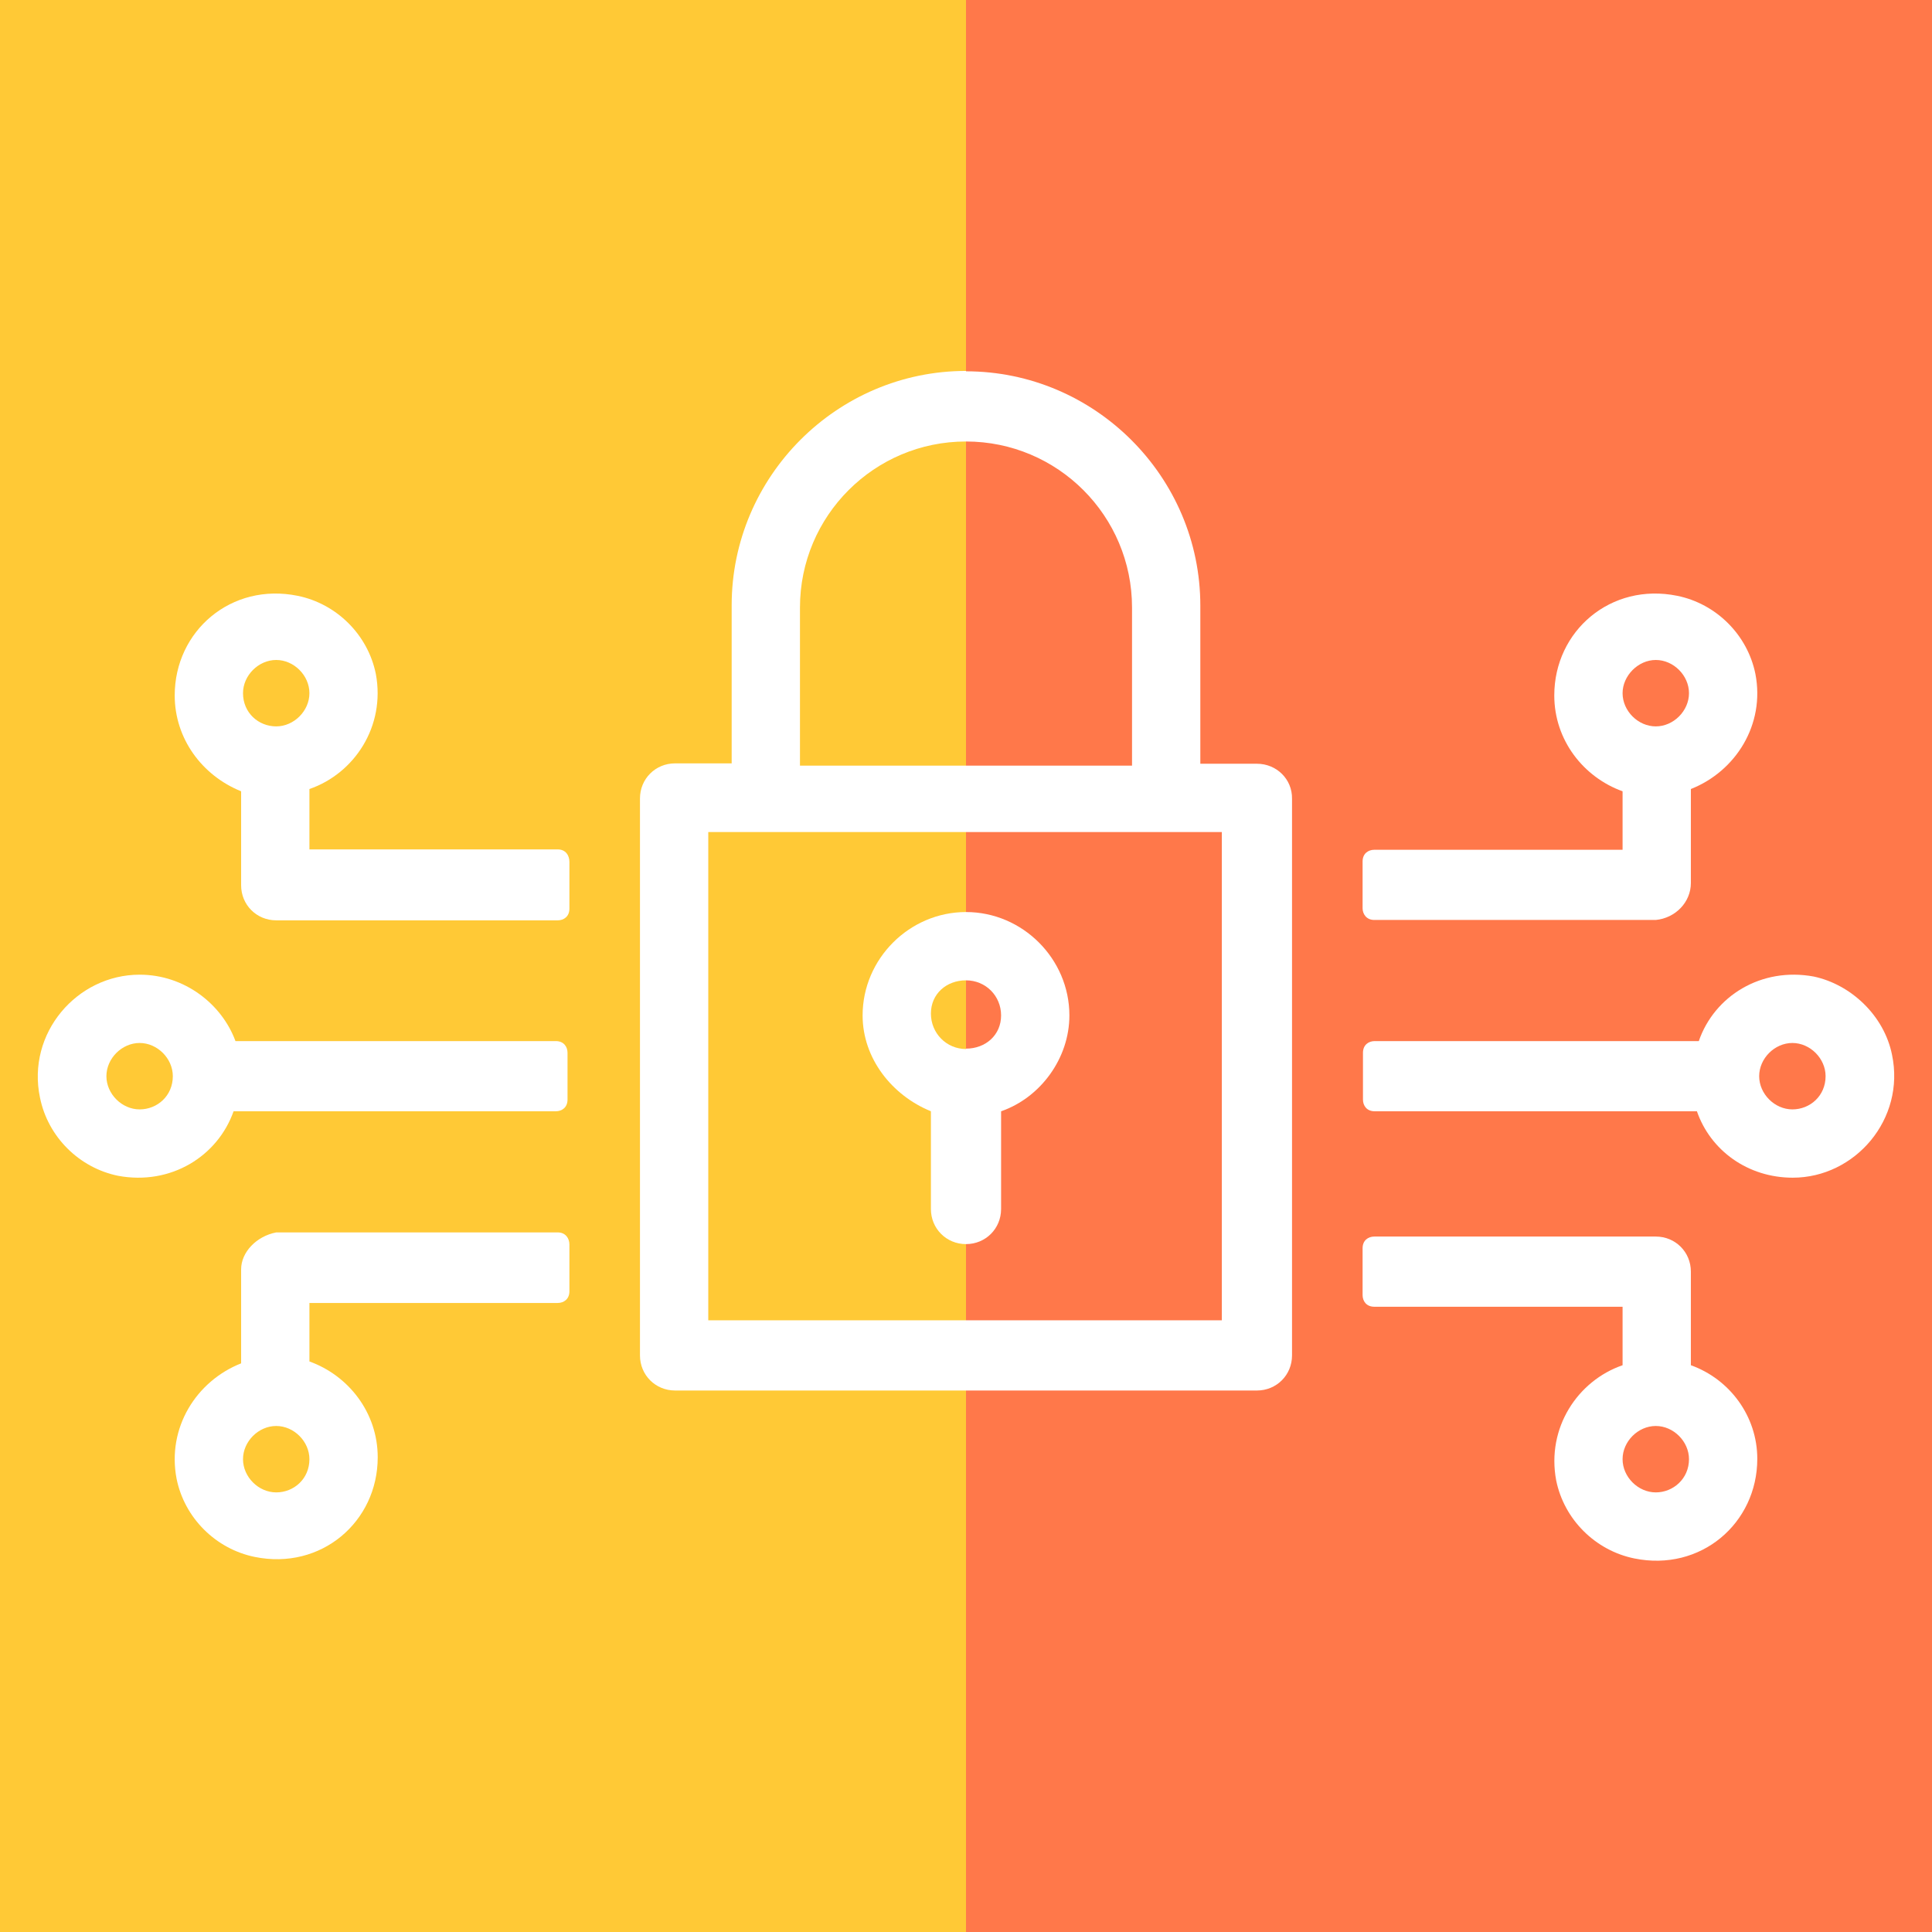
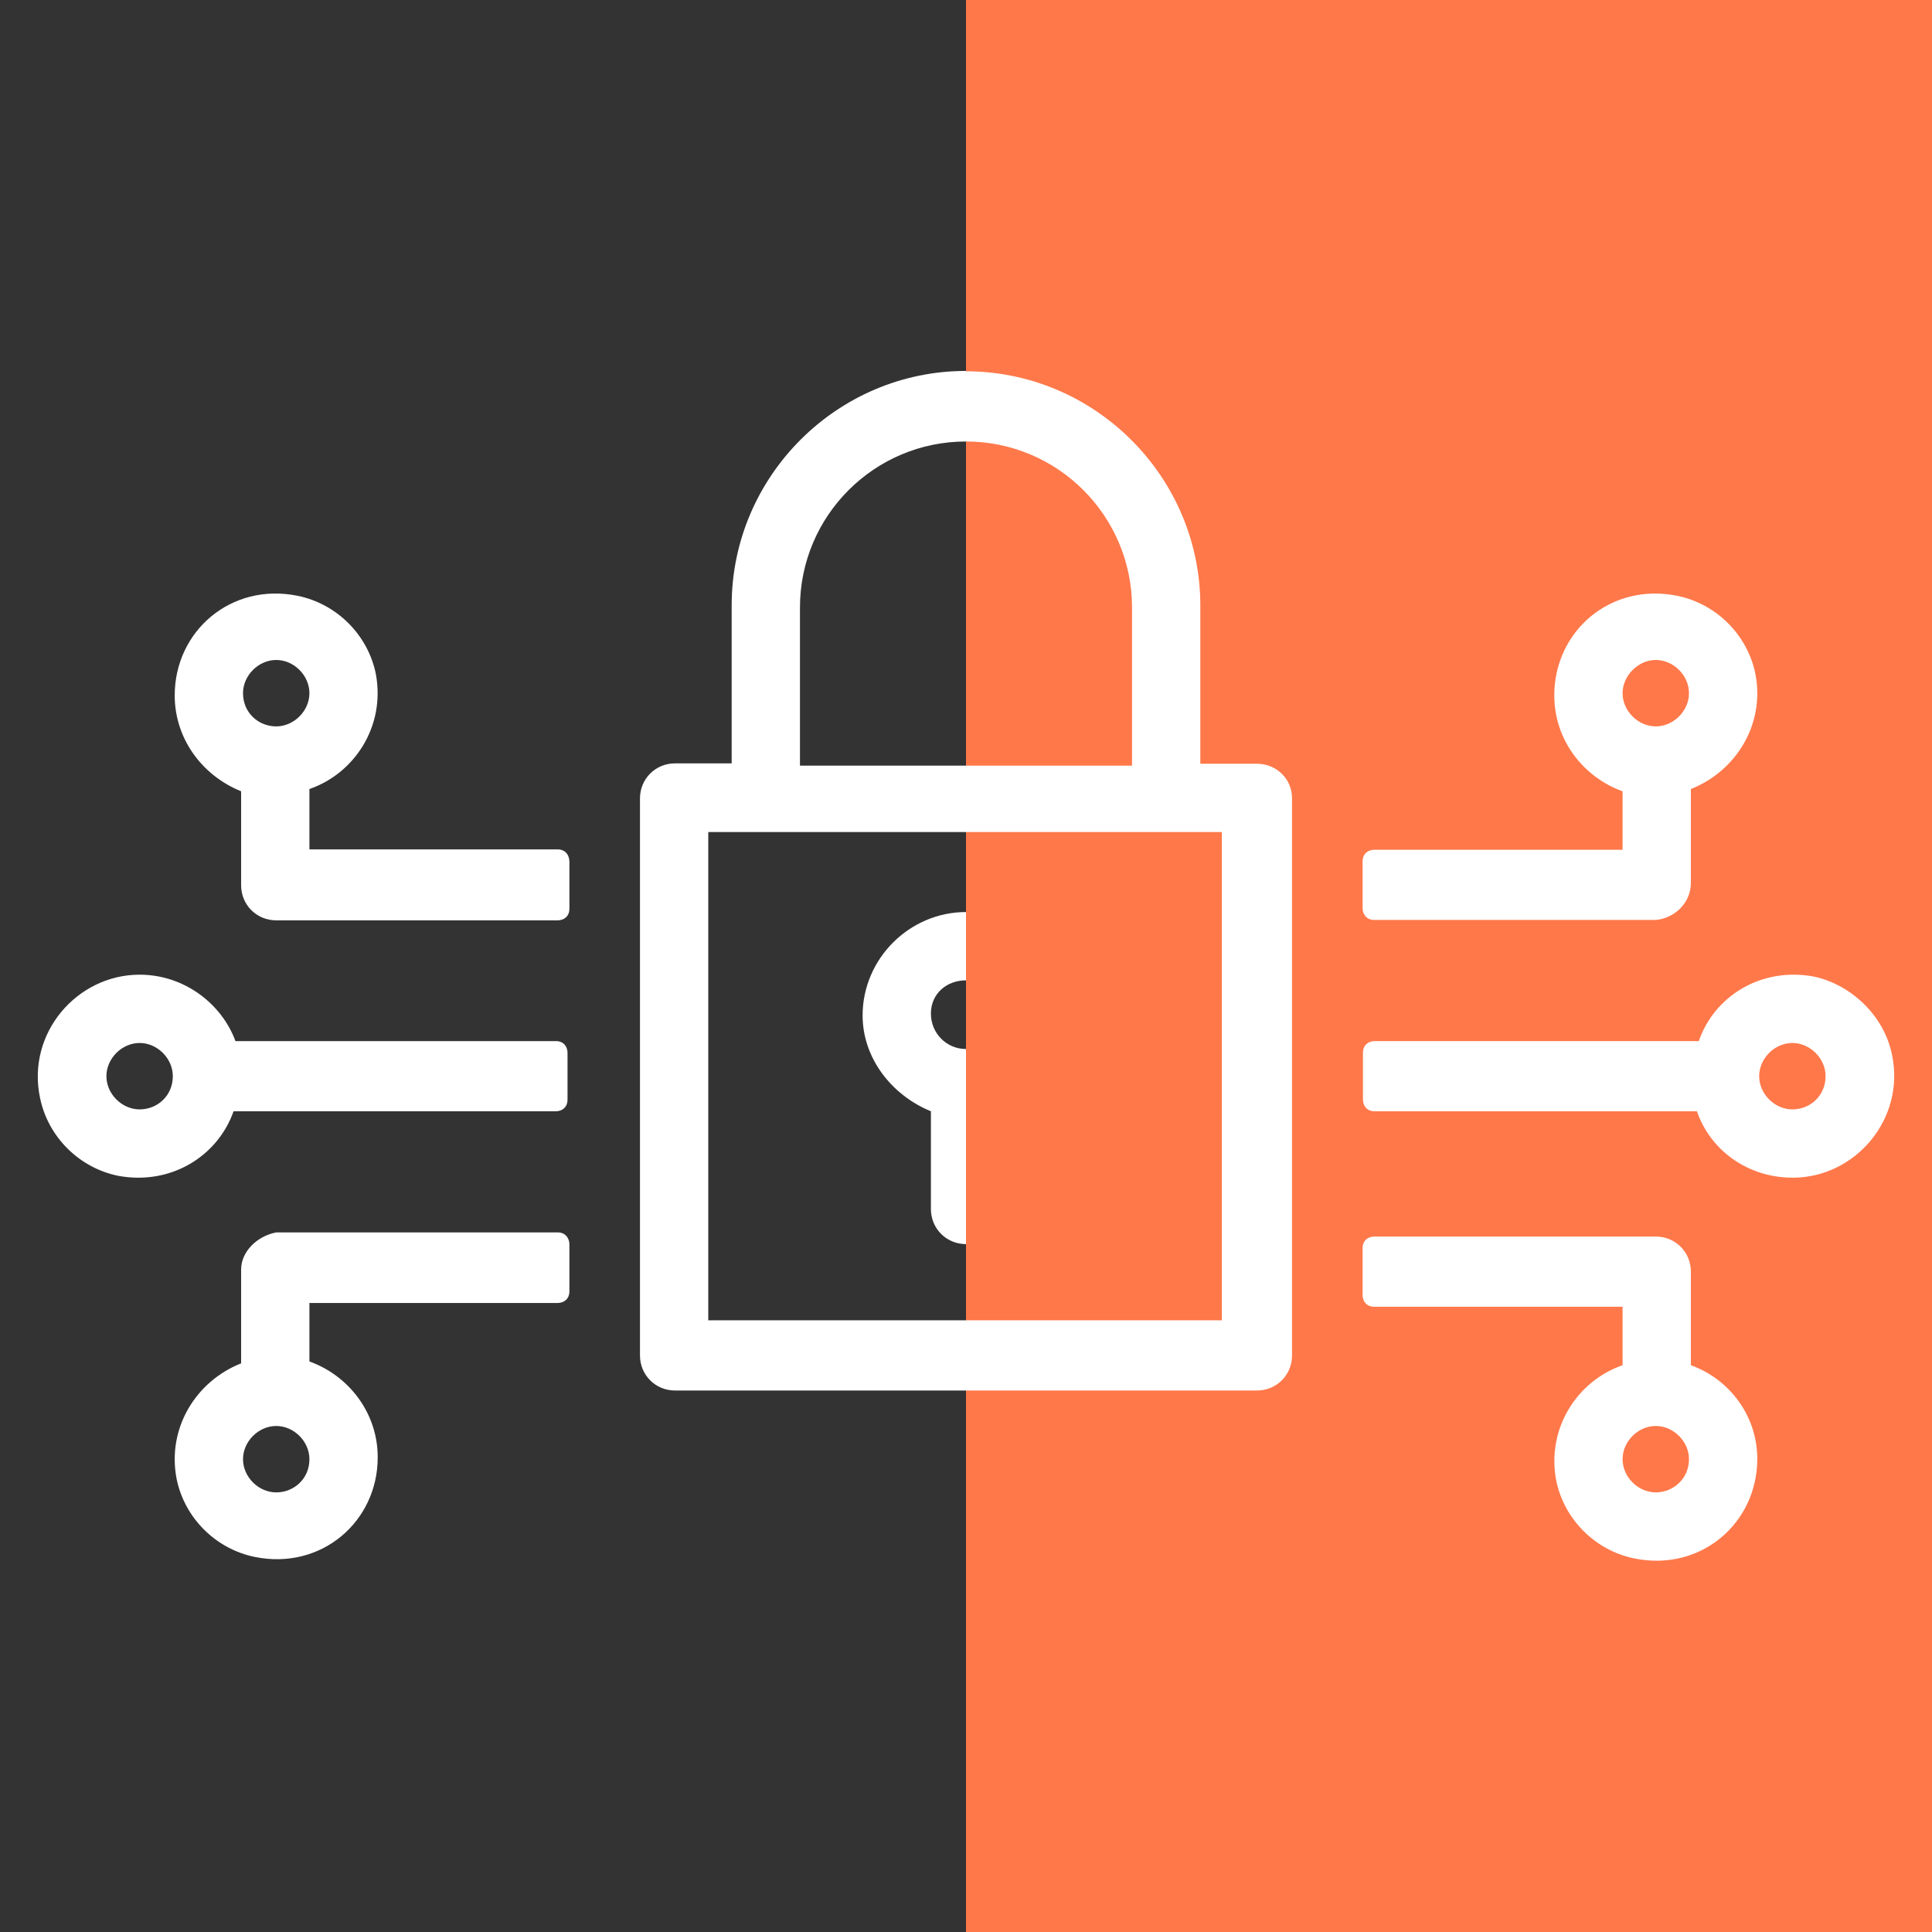
<svg xmlns="http://www.w3.org/2000/svg" id="Layer_1" x="0px" y="0px" viewBox="0 0 512 512" style="enable-background:new 0 0 512 512;" xml:space="preserve">
  <rect x="0" y="0" width="512" height="512" fill="#333333" stroke="none" />
  <style type="text/css">	.st0{fill:#FFC936;}	.st1{fill:#FF784A;}	.st2{fill:#FFFFFF;}</style>
  <g>
-     <rect class="st0" width="256" height="512" />
    <rect x="256" class="st1" width="256" height="512" />
  </g>
  <g>
    <path class="st2" d="M187.7,349.9V220.5H256v-17.6h-44v-41.9c0-24.3,19.7-44,44-44V98.3c-34.2,0-62.1,28-62.1,62.1v41.9h-15  c-5.2,0-9.3,4.1-9.3,9.3v147.6c0,5.2,4.1,9.3,9.3,9.3H256v-18.6H187.7z" />
    <path class="st2" d="M246.7,268.6c0-5.2,4.1-8.8,9.3-8.8v-18.1c-15,0-27.4,12.4-27.4,27.4c0,11.4,7.8,21.2,18.1,25.4v25.9  c0,5.2,4.1,9.3,9.3,9.3V278C250.8,278,246.7,273.8,246.7,268.6z" />
-     <path class="st2" d="M265.3,320.4v-25.9c10.4-3.6,18.1-14,18.1-25.4c0-15-12.4-27.4-27.4-27.4v18.1c5.2,0,9.3,4.1,9.3,9.3  s-4.1,8.8-9.3,8.8v51.8C261.2,329.7,265.3,325.6,265.3,320.4z" />
    <path class="st2" d="M147.8,326.6H73.2c-5.2,1-9.3,5.2-9.3,9.8v24.9C52,366,44.2,378.4,46.8,391.9c2.1,10.4,10.4,18.6,20.7,20.7  c17.6,3.6,32.6-9.3,32.6-26.4c0-11.9-7.8-21.7-18.1-25.4v-15.5h65.8c1.6,0,3.1-1,3.1-3.1v-12.4  C150.9,328.2,149.9,326.6,147.8,326.6z M73.2,395.5c-4.7,0-8.8-4.1-8.8-8.8c0-4.7,4.1-8.8,8.8-8.8s8.8,4.1,8.8,8.8  C82,391.9,77.9,395.5,73.2,395.5z" />
    <path class="st2" d="M147.8,225.1H82v-16c11.9-4.1,20.2-16.6,17.6-30.5c-2.1-10.4-10.4-18.6-20.7-20.7  c-17.6-3.6-32.6,9.3-32.6,26.4c0,11.4,7.2,21.2,17.6,25.4v24.9c0,5.2,4.1,9.3,9.3,9.3h74.6c1.6,0,3.1-1,3.1-3.1v-12.4  C150.9,226.7,149.9,225.1,147.8,225.1z M73.2,192.5c-4.7,0-8.8-3.6-8.8-8.8c0-4.7,4.1-8.8,8.8-8.8s8.8,4.1,8.8,8.8  C82,188.4,77.9,192.5,73.2,192.5z" />
    <path class="st2" d="M61.9,294.5h85.4c1.6,0,3.1-1,3.1-3.1V279c0-1.6-1-3.1-3.1-3.1H62.4c-3.6-9.8-13.5-17.6-25.4-17.6  c-16.6,0-30,15.5-26.4,32.6c2.1,10.4,10.4,18.6,20.7,20.7C45.3,314.2,57.7,306.4,61.9,294.5z M37,294c-4.7,0-8.8-4.1-8.8-8.8  s4.1-8.8,8.8-8.8s8.8,4.1,8.8,8.8C45.8,290.4,41.7,294,37,294z" />
    <g>
      <path class="st2" d="M333.1,202.4h-15v-41.9c0-34.2-28-62.1-62.1-62.1v18.6c24.3,0,44,19.7,44,44v41.9h-44v17.6h67.8v129.4h0.5   h-0.5H256v18.6h77.1c5.2,0,9.3-4.1,9.3-9.3V211.7C342.5,206.5,338.3,202.4,333.1,202.4z" />
      <path class="st2" d="M364.2,243.8h74.6c5.2-0.5,9.3-4.7,9.3-9.8v-24.9c11.9-4.7,19.7-17.1,17.1-30.5   c-2.1-10.4-10.4-18.6-20.7-20.7c-17.6-3.6-32.6,9.3-32.6,26.4c0,11.9,7.8,21.7,18.1,25.4v15.5h-65.8c-1.6,0-3.1,1-3.1,3.1v12.4   C361.1,242.2,362.1,243.8,364.2,243.8z M438.8,174.9c4.7,0,8.8,4.1,8.8,8.8c0,4.7-4.1,8.8-8.8,8.8c-4.7,0-8.8-4.1-8.8-8.8   C430,179.1,434.1,174.9,438.8,174.9z" />
      <path class="st2" d="M448.1,361.8V337c0-5.2-4.1-9.3-9.3-9.3h-74.6c-1.6,0-3.1,1-3.1,3.1v12.4c0,1.6,1,3.1,3.1,3.1H430v15.5   c-11.9,4.1-20.2,16.6-17.6,30.5c2.1,10.4,10.4,18.6,20.7,20.7c17.6,3.6,32.6-9.3,32.6-26.4C465.7,375.3,458.4,365.5,448.1,361.8z    M438.8,395.5c-4.7,0-8.8-4.1-8.8-8.8c0-4.7,4.1-8.8,8.8-8.8c4.7,0,8.8,4.1,8.8,8.8C447.6,391.9,443.4,395.5,438.8,395.5z" />
      <path class="st2" d="M501.4,279.5c-2.1-10.4-10.9-18.6-20.7-20.7c-14-2.6-26.4,5.2-30.5,17.1h-85.9c-1.6,0-3.1,1-3.1,3.1v12.4   c0,1.6,1,3.1,3.1,3.1h85.4c3.6,10.4,13.5,17.6,25.4,17.6C491.6,312.1,505,296.6,501.4,279.5z M475,294c-4.7,0-8.8-4.1-8.8-8.8   s4.1-8.8,8.8-8.8c4.7,0,8.8,4.1,8.8,8.8C483.8,290.4,479.7,294,475,294z" />
    </g>
  </g>
</svg>